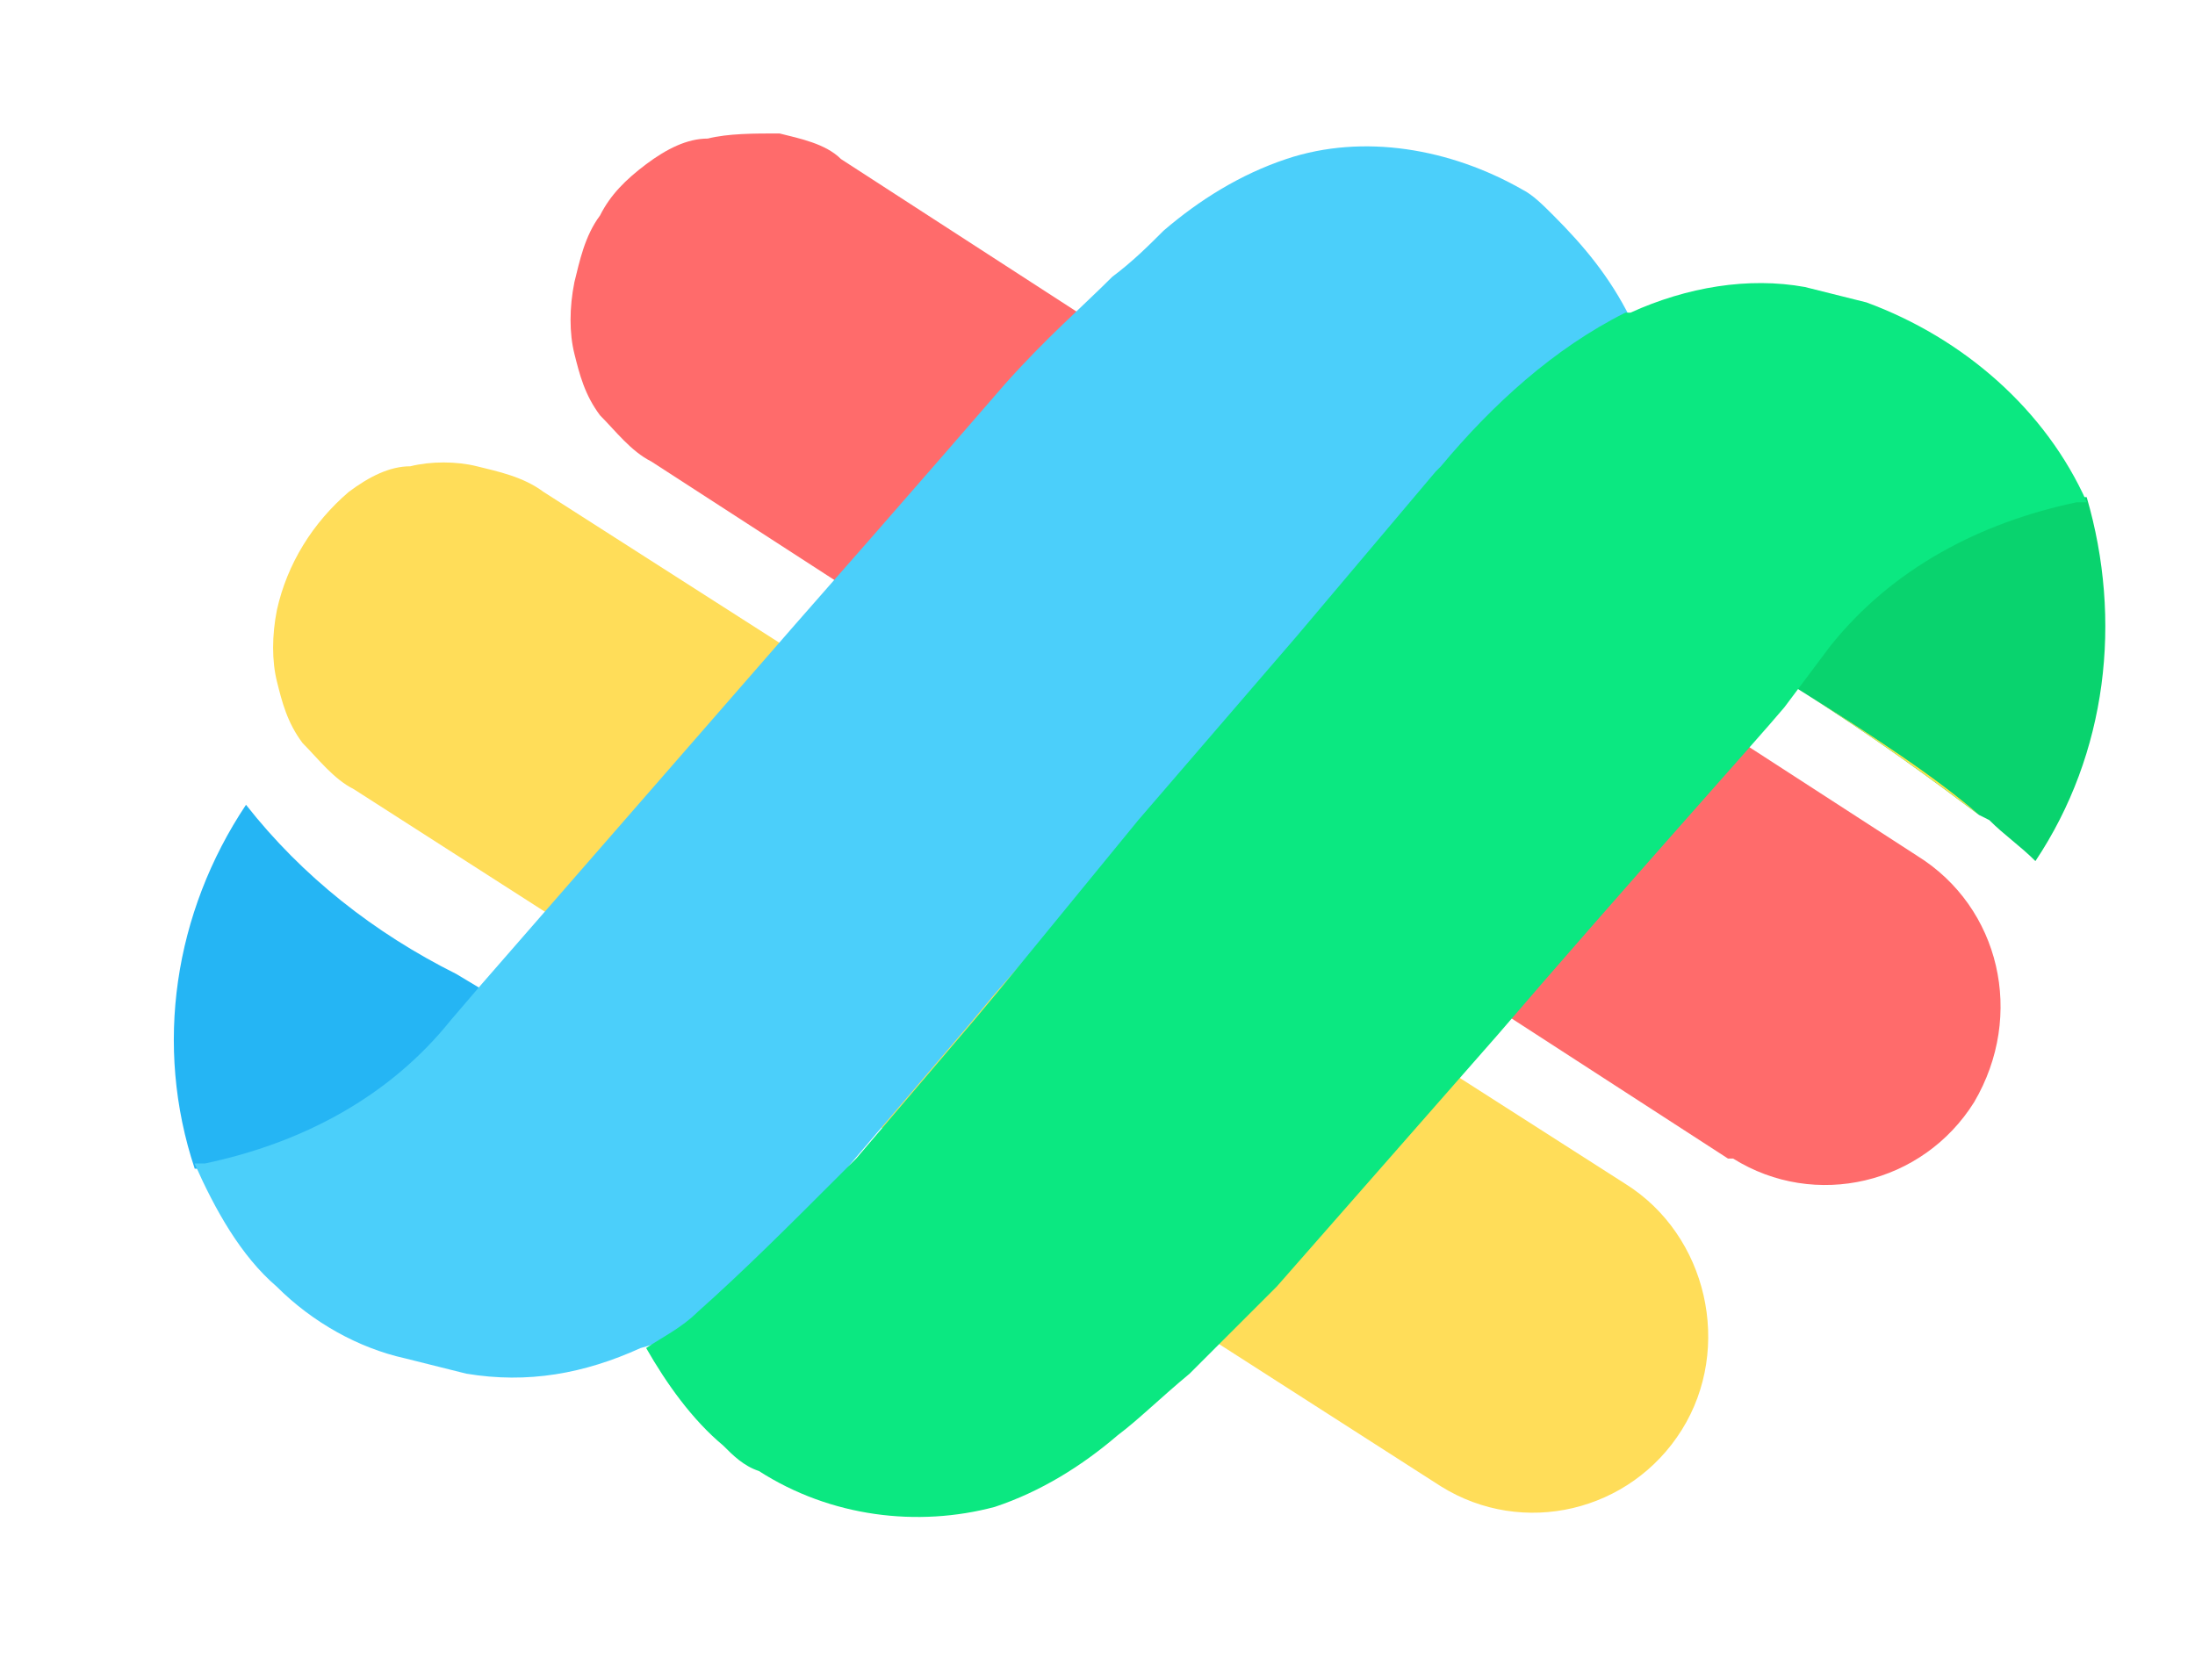
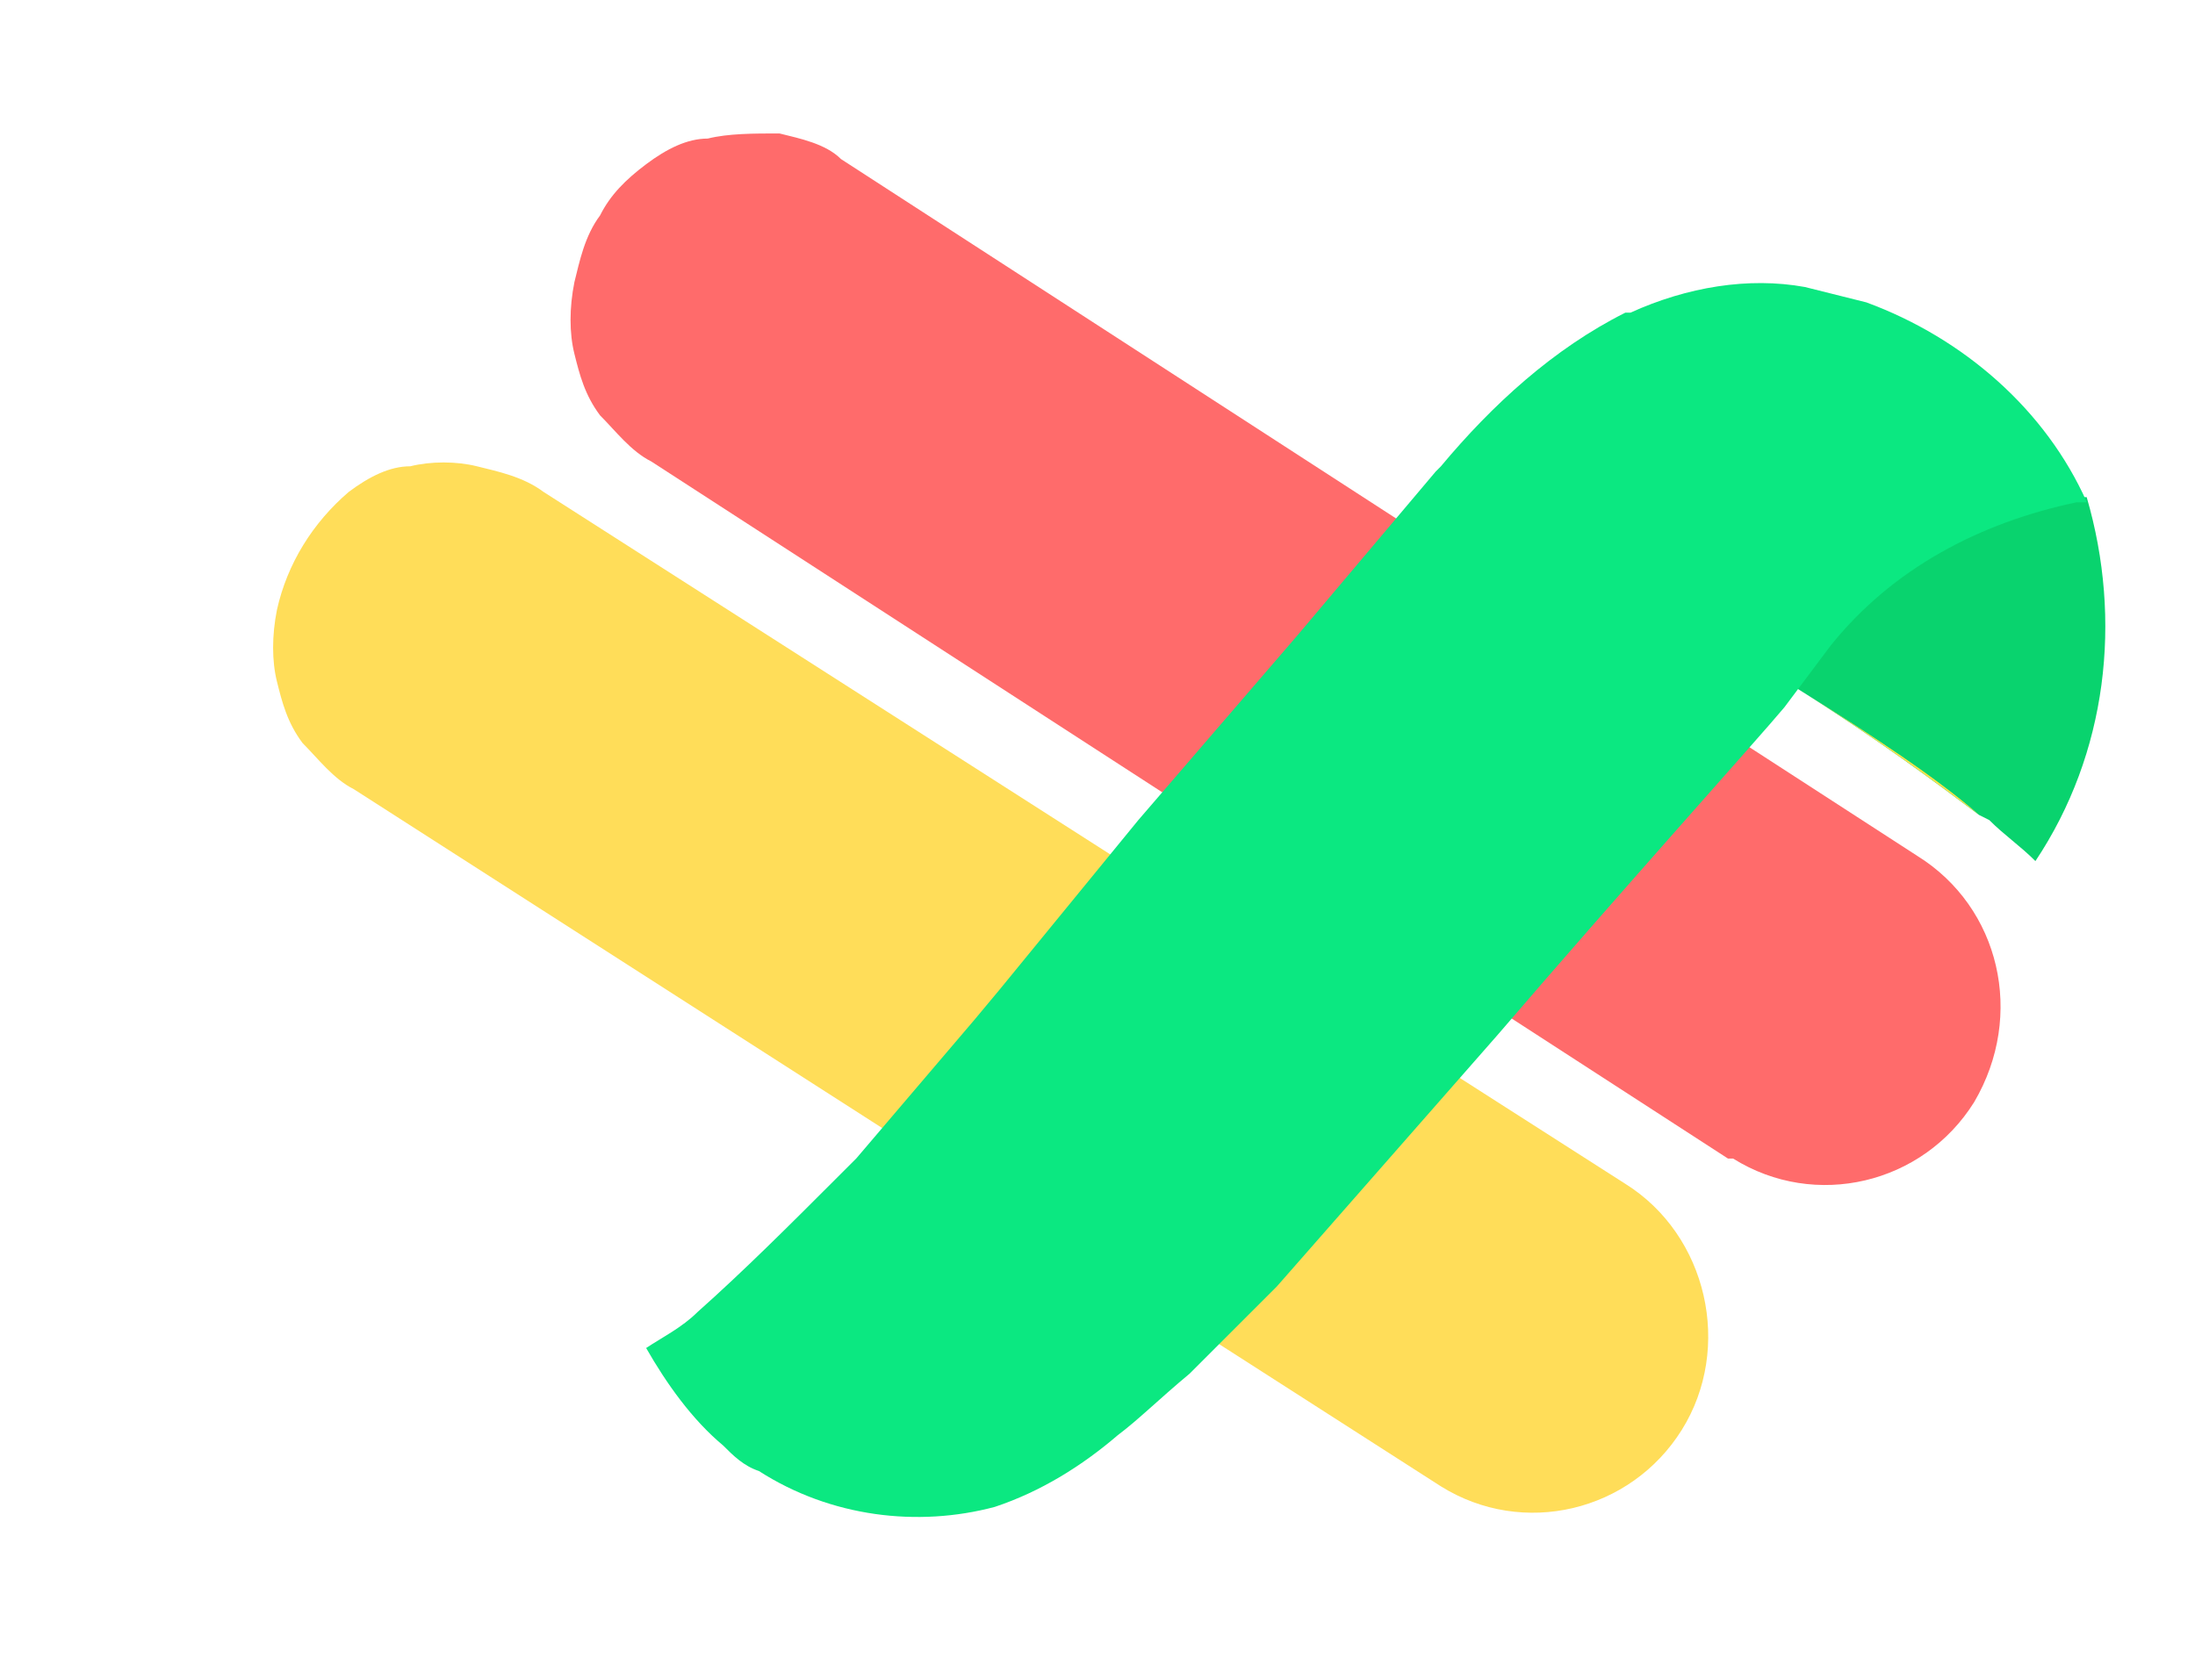
<svg xmlns="http://www.w3.org/2000/svg" width="81" height="62" viewBox="0 0 81 62" fill="none">
  <mask id="mask0_1727_59813" style="mask-type:luminance" maskUnits="userSpaceOnUse" x="0" y="0" width="81" height="62">
    <path d="M80.6 0H0V61.491H80.6V0Z" fill="white" />
  </mask>
  <g mask="url(#mask0_1727_59813)">
-     <path d="M16.646 37.843L17.781 36.518L16.835 35.951C13.808 34.437 11.159 32.356 9.078 29.707C6.429 33.68 5.672 38.599 7.186 43.14H7.564C11.159 42.384 14.375 40.492 16.646 37.843Z" fill="#25B5F4" />
    <path d="M70.767 31.603C73.795 33.495 74.741 37.468 72.849 40.685C70.957 43.712 66.983 44.658 63.956 42.766C63.956 42.766 63.956 42.766 63.767 42.766L24.035 17.035C23.278 16.656 22.71 15.899 22.143 15.332C21.575 14.575 21.386 13.818 21.197 13.062C21.007 12.305 21.007 11.359 21.197 10.413C21.386 9.656 21.575 8.71 22.143 7.953C22.521 7.196 23.089 6.629 23.845 6.061C24.602 5.493 25.359 5.115 26.116 5.115C26.873 4.926 27.819 4.926 28.765 4.926C29.521 5.115 30.468 5.304 31.035 5.872L70.767 31.603Z" fill="#FF6B6B" />
    <path d="M59.98 43.7C63.007 45.593 63.953 49.755 62.061 52.782C60.169 55.809 56.196 56.755 53.169 54.863L13.058 29.132C12.301 28.753 11.734 27.997 11.166 27.429C10.598 26.672 10.409 25.916 10.22 25.159C10.031 24.402 10.031 23.456 10.22 22.51C10.598 20.807 11.544 19.293 12.869 18.158C13.626 17.591 14.383 17.212 15.139 17.212C15.896 17.023 16.842 17.023 17.599 17.212C18.356 17.401 19.302 17.591 20.058 18.158L59.98 43.7Z" fill="url(#paint0_linear_1727_59813)" />
    <path d="M67.354 23.838L66.219 25.352C69.246 27.244 71.516 28.947 73.03 30.082L73.408 30.271C73.976 30.839 74.544 31.217 75.111 31.785C77.76 27.812 78.328 22.892 77.003 18.352H76.625C72.841 19.298 69.624 21 67.354 23.838Z" fill="#09D36E" />
-     <path d="M73.03 30.078C71.516 28.753 69.246 27.24 66.219 25.348C69.246 27.24 71.516 28.942 73.03 30.078Z" fill="#FFE34C" />
-     <path d="M25.721 48.624C27.613 47.111 29.316 45.408 30.83 43.705L31.398 42.948L35.749 37.84L36.695 36.705L41.993 30.65L47.858 23.839L52.967 17.595L53.156 17.406C55.048 15.136 57.318 13.055 59.967 11.73H60.156C59.399 10.216 58.453 9.081 57.318 7.946C56.94 7.568 56.561 7.189 56.183 7C53.534 5.486 50.318 4.919 47.48 5.865C45.777 6.432 44.263 7.378 42.939 8.514C42.371 9.081 41.804 9.649 41.047 10.216C39.912 11.352 38.587 12.487 37.074 14.19C37.074 14.19 33.479 18.352 29.316 23.082L17.775 36.326L16.64 37.651C14.369 40.489 11.153 42.192 7.558 42.948H7.18C7.936 44.651 8.883 46.354 10.207 47.489C11.531 48.814 13.234 49.76 14.937 50.138C15.694 50.327 16.451 50.517 17.207 50.706C19.478 51.084 21.559 50.706 23.64 49.76C24.397 49.571 25.154 49.192 25.721 48.624Z" fill="#4BCFFA" />
+     <path d="M73.03 30.078C71.516 28.753 69.246 27.24 66.219 25.348C69.246 27.24 71.516 28.942 73.03 30.078" fill="#FFE34C" />
    <path d="M68.874 11.162C68.117 10.973 67.36 10.783 66.603 10.594C64.522 10.216 62.252 10.594 60.17 11.54H59.981C57.333 12.865 55.062 14.946 53.17 17.216L52.981 17.405L47.872 23.46L42.007 30.271L36.899 36.515L35.953 37.65L31.601 42.758L30.844 43.515C29.141 45.218 27.439 46.921 25.736 48.435C25.168 49.002 24.411 49.381 23.844 49.759C24.601 51.083 25.547 52.408 26.682 53.354C27.06 53.732 27.439 54.111 28.006 54.3C30.655 56.003 33.871 56.381 36.709 55.624C38.412 55.057 39.926 54.111 41.25 52.975C42.007 52.408 42.764 51.651 43.899 50.705C44.845 49.759 45.98 48.624 47.116 47.489L55.251 38.218C59.792 32.92 64.901 27.244 65.847 26.109L66.414 25.352L67.549 23.838C69.82 21 73.036 19.297 76.631 18.541H77.01C75.496 15.135 72.469 12.486 68.874 11.162Z" fill="#0BE881" />
  </g>
  <defs>
    <linearGradient id="paint0_linear_1727_59813" x1="10.152" y1="36.362" x2="62.996" y2="36.362" gradientUnits="userSpaceOnUse">
      <stop stop-color="#FFDD59" />
      <stop offset="1" stop-color="#FFDD59" />
    </linearGradient>
  </defs>
</svg>